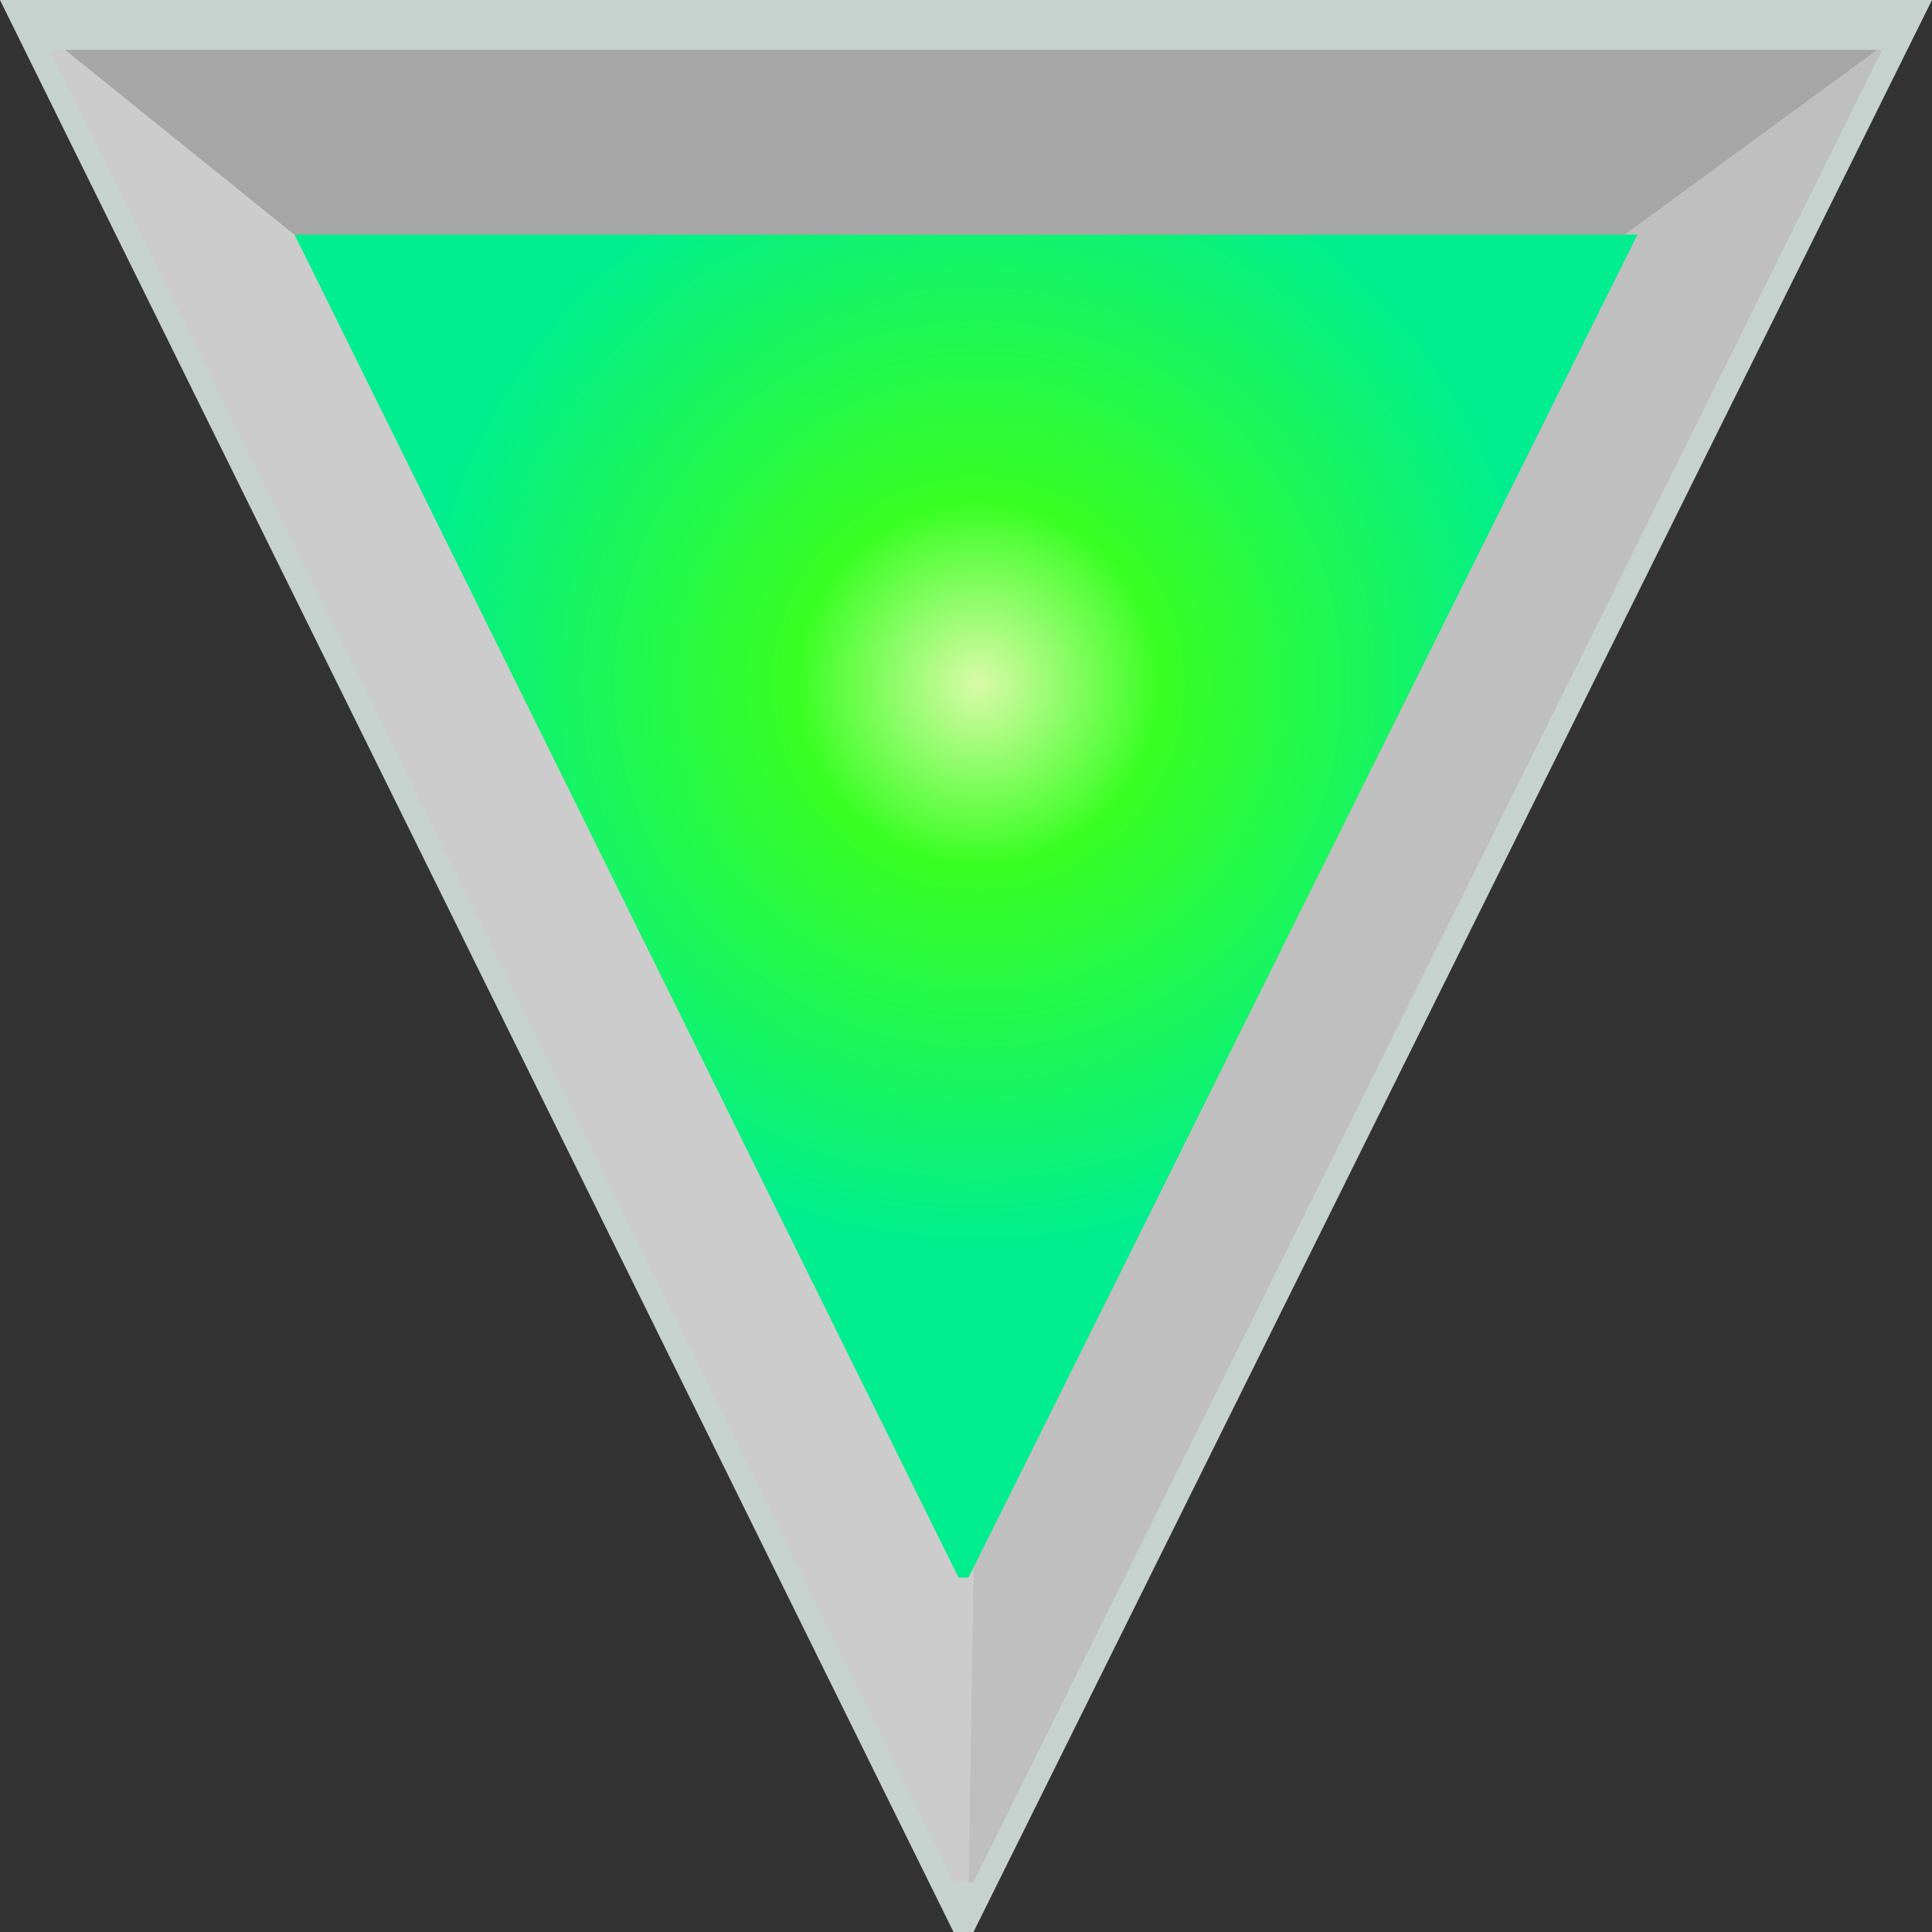
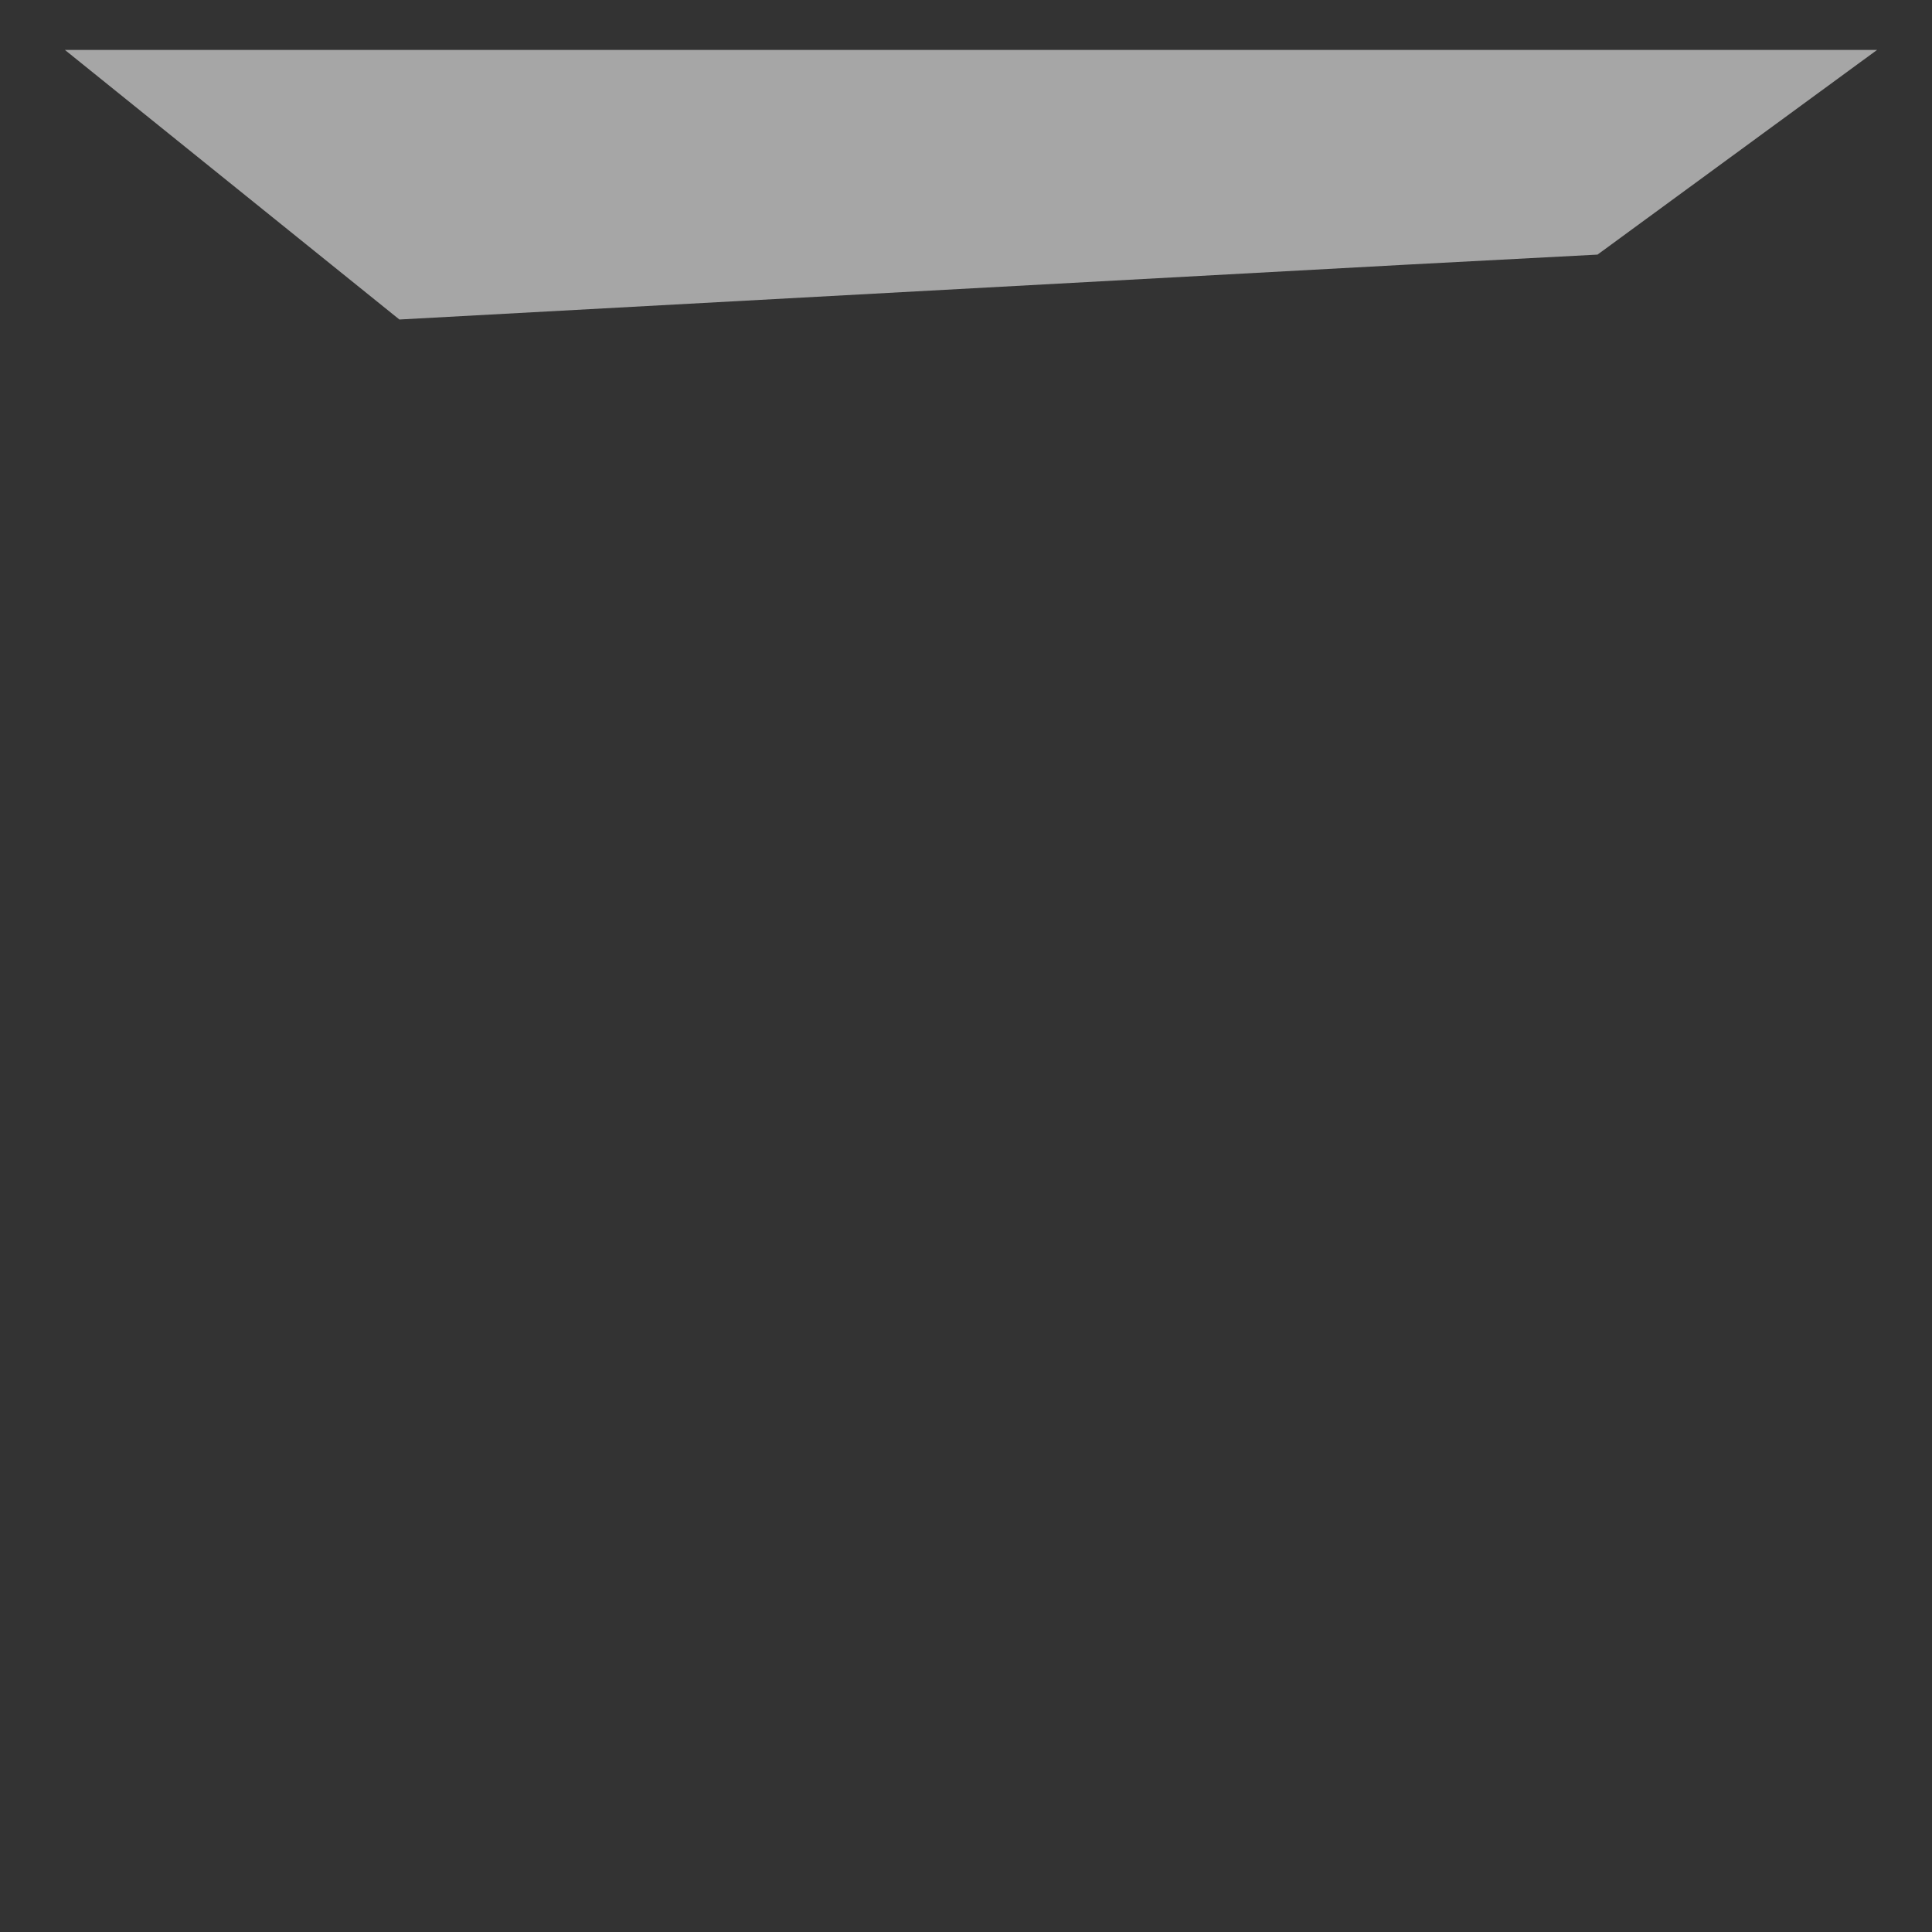
<svg xmlns="http://www.w3.org/2000/svg" height="19.35px" width="19.35px">
  <rect width="100%" height="100%" fill="#333333" stroke="none" />
  <g transform="matrix(1.0, 0.0, 0.0, 1.0, 9.65, 9.65)">
-     <path d="M-9.65 -9.65 L9.7 -9.65 0.1 9.7 -0.1 9.7 -9.65 -9.65" fill="#c6d2ce" fill-rule="evenodd" stroke="none" />
-     <path d="M4.45 -7.0 L6.35 -7.1 9.15 -9.15 9.2 -9.15 0.1 9.2 0.05 9.2 0.15 2.9 Q0.2 -0.35 0.6 1.2 0.95 2.75 2.0 0.55 L4.45 -7.0" fill="#bfbfbf" fill-rule="evenodd" stroke="none" />
    <path d="M9.15 -9.15 L6.35 -7.1 4.45 -7.0 -5.65 -6.45 -9.0 -9.15 9.15 -9.15" fill="#a6a6a6" fill-rule="evenodd" stroke="none" />
-     <path d="M-9.0 -9.15 L-5.65 -6.45 4.45 -7.0 2.0 0.55 Q0.95 2.75 0.6 1.2 0.2 -0.35 0.15 2.9 L0.05 9.2 -0.1 9.2 -9.15 -9.15 -9.0 -9.15" fill="#cccccc" fill-rule="evenodd" stroke="none" />
-     <path d="M6.75 -7.3 L0.05 6.15 -0.05 6.15 -6.7 -7.3 6.75 -7.3" fill="url(#gradient0)" fill-rule="evenodd" stroke="none" />
  </g>
  <defs>
    <radialGradient cx="0" cy="0" gradientTransform="matrix(0.007, 0.0, 0.0, 0.007, 0.15, -2.8)" gradientUnits="userSpaceOnUse" id="gradient0" r="819.2" spreadMethod="pad">
      <stop offset="0.0" stop-color="#d9faa7" />
      <stop offset="0.318" stop-color="#38ff22" />
      <stop offset="0.988" stop-color="#00ee8e" />
    </radialGradient>
  </defs>
</svg>